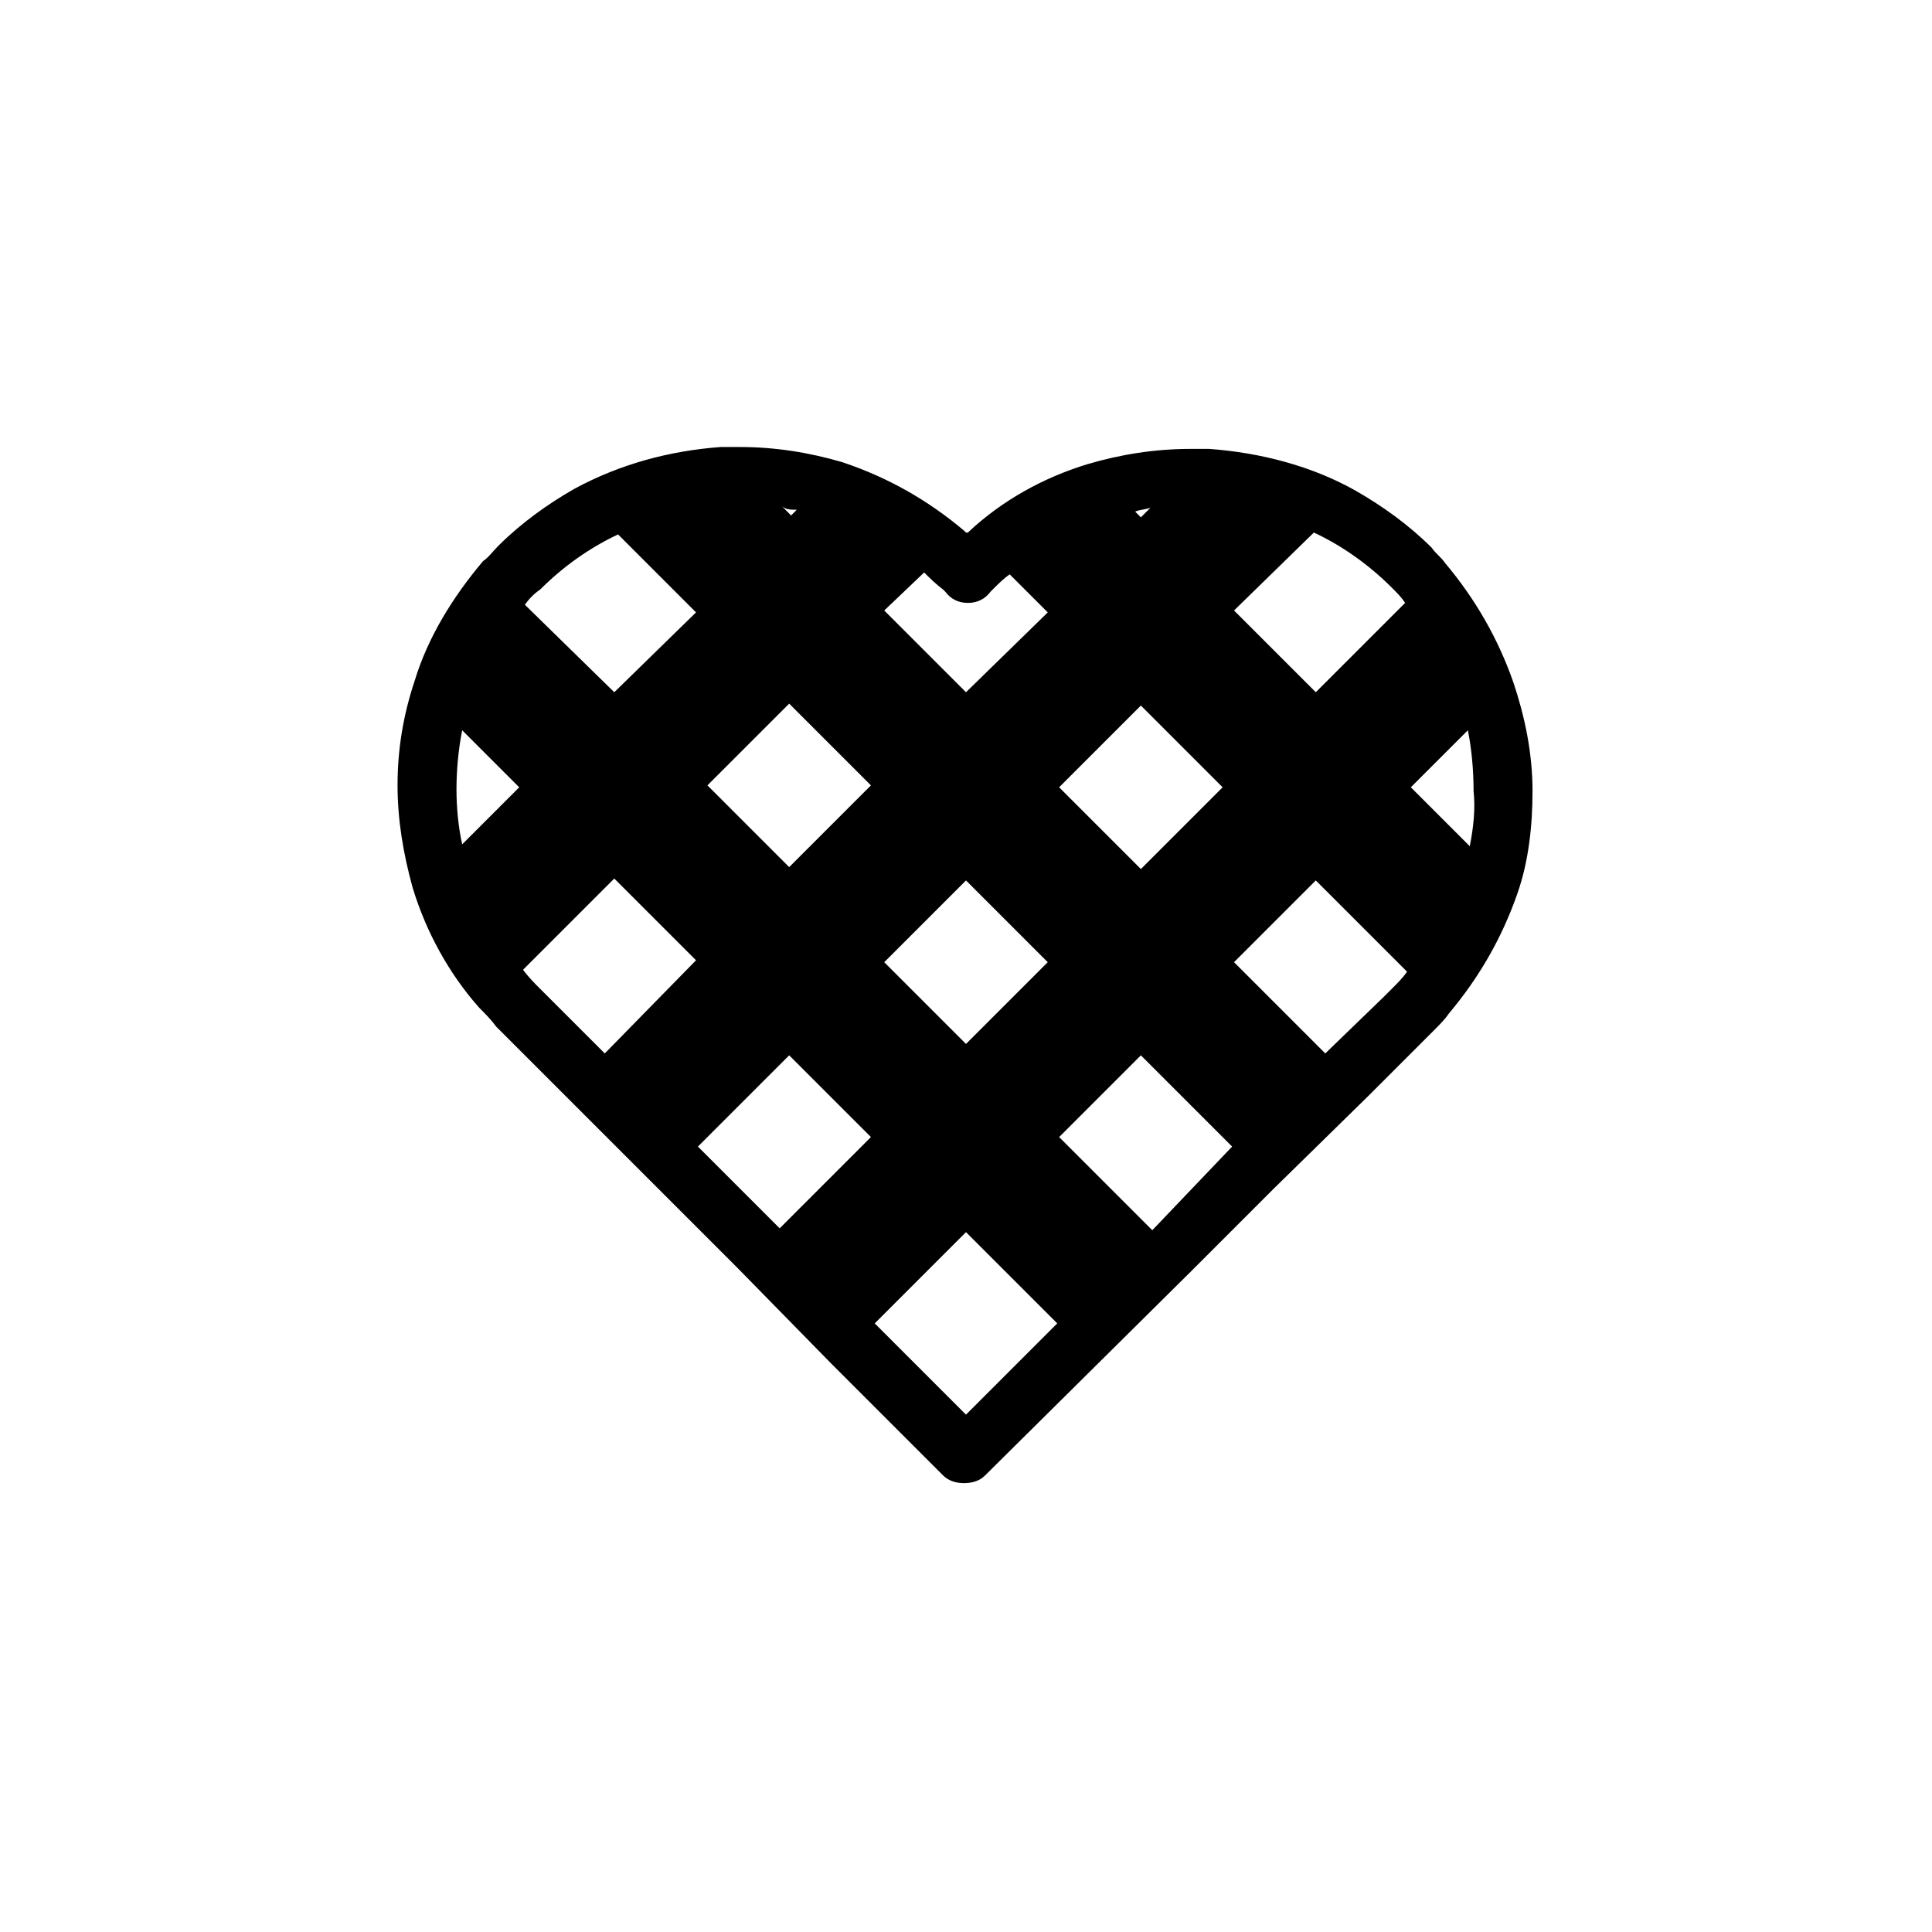
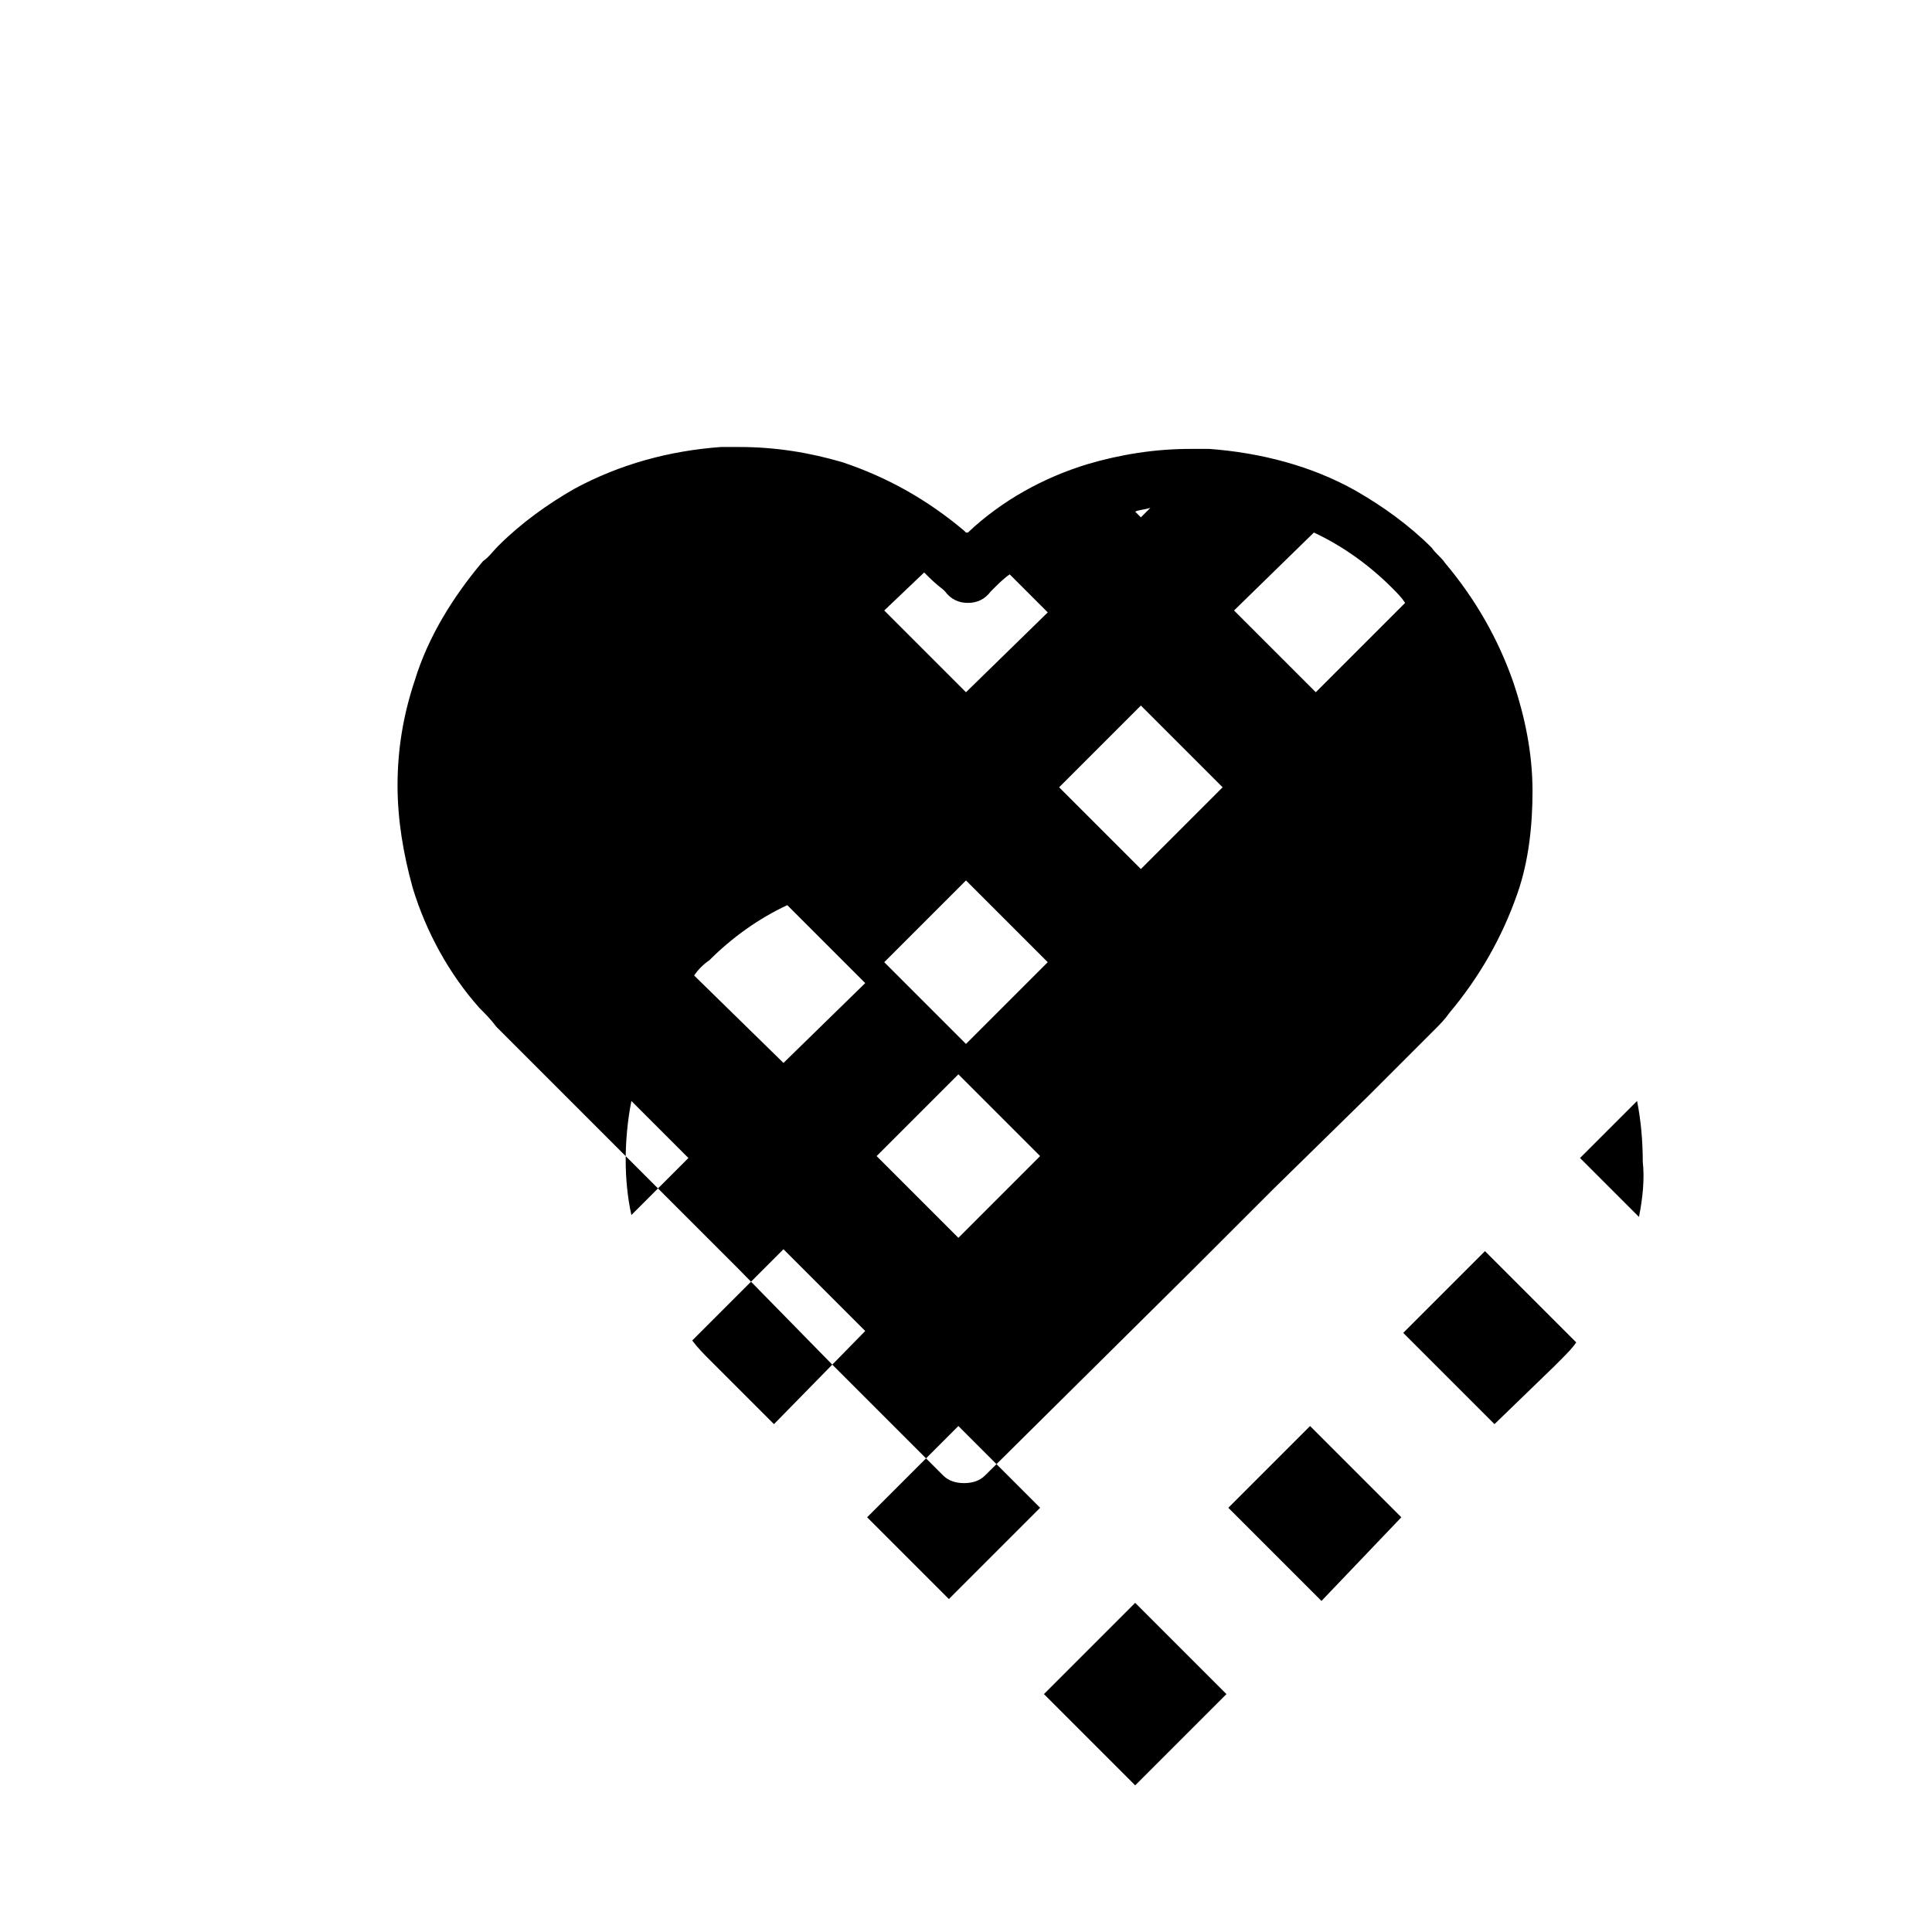
<svg xmlns="http://www.w3.org/2000/svg" fill="#000000" width="800px" height="800px" version="1.1" viewBox="144 144 512 512">
-   <path d="m545.09 324.93c-4.031-11.586-10.078-22.168-18.137-31.738-1.008-1.512-2.519-2.519-3.527-4.031-6.047-6.047-13.098-11.082-20.152-15.113-11.586-6.551-25.191-10.078-38.793-11.082h-5.039c-9.574 0-18.641 1.512-27.207 4.031-11.586 3.527-22.672 9.574-31.738 18.137h-0.504l-0.504-0.504c-9.574-8.062-20.152-14.105-32.242-18.137-8.566-2.519-17.633-4.031-27.207-4.031h-5.039c-13.602 1.008-26.703 4.535-38.793 11.082-7.055 4.031-14.105 9.07-20.152 15.113-1.512 1.512-2.519 3.023-4.031 4.031-8.062 9.574-14.609 20.152-18.137 31.738-3.023 9.07-4.535 18.137-4.535 27.711 0 9.07 1.512 18.137 4.031 27.207 3.527 11.586 9.574 22.672 17.633 31.738 1.512 1.512 3.023 3.023 4.535 5.039l63.984 63.984 24.688 25.191 29.727 29.727c1.512 1.512 3.527 2.016 5.543 2.016s4.031-0.504 5.543-2.016l54.914-54.414 21.664-21.664 25.191-24.688 17.129-17.129c1.512-1.512 3.023-3.023 4.031-4.535 8.062-9.574 14.105-20.152 18.137-31.738 3.023-8.566 4.031-18.137 4.031-27.207-0.004-10.078-2.019-19.648-5.043-28.719zm-52.898-39.801c7.559 3.527 14.609 8.566 20.656 14.609 1.512 1.512 2.519 2.519 3.527 4.031l-23.68 23.68-21.664-21.664zm-43.328-6.547-2.519 2.519-1.512-1.512c1.008-0.504 2.519-0.504 4.031-1.008zm-2.519 52.395 21.664 21.664-21.664 21.664-21.664-21.664zm-57.434-35.266c1.512 1.512 3.023 3.023 5.039 4.535l0.504 0.504c1.512 2.016 3.527 3.023 6.047 3.023 2.519 0 4.535-1.008 6.047-3.023l0.504-0.504c1.512-1.512 3.023-3.023 4.535-4.031l10.078 10.078-21.668 21.156-21.664-21.664zm11.086 81.617 21.664 21.664-21.664 21.664-21.664-21.664zm-44.84-98.242-1.512 1.512-2.519-2.519c1.008 1.008 2.519 1.008 4.031 1.008zm-88.672 88.668c-1.008-4.535-1.512-9.574-1.512-14.609 0-5.039 0.504-10.578 1.512-15.617l15.113 15.113zm37.785 55.418-15.617-15.617c-0.504-0.504-0.504-0.504-1.008-1.008l-0.504-0.504c-1.512-1.512-3.023-3.023-4.535-5.039l24.184-24.184 21.664 21.664zm2.519-95.723-23.68-23.176c1.008-1.512 2.519-3.023 4.031-4.031 6.047-6.047 13.098-11.082 20.656-14.609l20.656 20.656zm43.832 142.07-21.664-21.664 24.184-24.184 21.664 21.664zm2.519-95.723-21.664-21.664 21.664-21.664 21.664 21.664zm46.855 145.1-24.184-24.184 24.184-24.184 24.184 24.184zm49.371-48.871-24.688-24.688 21.664-21.664 24.184 24.184zm63.48-63.984c-1.008 1.008-1.512 1.512-2.016 2.016l-15.617 15.113-24.184-24.184 21.664-21.664 24.184 24.184c-1.008 1.512-2.519 3.023-4.031 4.535zm20.656-37.785-15.617-15.617 15.113-15.113c1.008 5.039 1.512 10.578 1.512 16.121 0.504 4.535 0 9.57-1.008 14.609z" />
+   <path d="m545.09 324.93c-4.031-11.586-10.078-22.168-18.137-31.738-1.008-1.512-2.519-2.519-3.527-4.031-6.047-6.047-13.098-11.082-20.152-15.113-11.586-6.551-25.191-10.078-38.793-11.082h-5.039c-9.574 0-18.641 1.512-27.207 4.031-11.586 3.527-22.672 9.574-31.738 18.137h-0.504l-0.504-0.504c-9.574-8.062-20.152-14.105-32.242-18.137-8.566-2.519-17.633-4.031-27.207-4.031h-5.039c-13.602 1.008-26.703 4.535-38.793 11.082-7.055 4.031-14.105 9.07-20.152 15.113-1.512 1.512-2.519 3.023-4.031 4.031-8.062 9.574-14.609 20.152-18.137 31.738-3.023 9.07-4.535 18.137-4.535 27.711 0 9.07 1.512 18.137 4.031 27.207 3.527 11.586 9.574 22.672 17.633 31.738 1.512 1.512 3.023 3.023 4.535 5.039l63.984 63.984 24.688 25.191 29.727 29.727c1.512 1.512 3.527 2.016 5.543 2.016s4.031-0.504 5.543-2.016l54.914-54.414 21.664-21.664 25.191-24.688 17.129-17.129c1.512-1.512 3.023-3.023 4.031-4.535 8.062-9.574 14.105-20.152 18.137-31.738 3.023-8.566 4.031-18.137 4.031-27.207-0.004-10.078-2.019-19.648-5.043-28.719zm-52.898-39.801c7.559 3.527 14.609 8.566 20.656 14.609 1.512 1.512 2.519 2.519 3.527 4.031l-23.68 23.68-21.664-21.664zm-43.328-6.547-2.519 2.519-1.512-1.512c1.008-0.504 2.519-0.504 4.031-1.008zm-2.519 52.395 21.664 21.664-21.664 21.664-21.664-21.664zm-57.434-35.266c1.512 1.512 3.023 3.023 5.039 4.535l0.504 0.504c1.512 2.016 3.527 3.023 6.047 3.023 2.519 0 4.535-1.008 6.047-3.023l0.504-0.504c1.512-1.512 3.023-3.023 4.535-4.031l10.078 10.078-21.668 21.156-21.664-21.664zm11.086 81.617 21.664 21.664-21.664 21.664-21.664-21.664zc1.008 1.008 2.519 1.008 4.031 1.008zm-88.672 88.668c-1.008-4.535-1.512-9.574-1.512-14.609 0-5.039 0.504-10.578 1.512-15.617l15.113 15.113zm37.785 55.418-15.617-15.617c-0.504-0.504-0.504-0.504-1.008-1.008l-0.504-0.504c-1.512-1.512-3.023-3.023-4.535-5.039l24.184-24.184 21.664 21.664zm2.519-95.723-23.68-23.176c1.008-1.512 2.519-3.023 4.031-4.031 6.047-6.047 13.098-11.082 20.656-14.609l20.656 20.656zm43.832 142.07-21.664-21.664 24.184-24.184 21.664 21.664zm2.519-95.723-21.664-21.664 21.664-21.664 21.664 21.664zm46.855 145.1-24.184-24.184 24.184-24.184 24.184 24.184zm49.371-48.871-24.688-24.688 21.664-21.664 24.184 24.184zm63.48-63.984c-1.008 1.008-1.512 1.512-2.016 2.016l-15.617 15.113-24.184-24.184 21.664-21.664 24.184 24.184c-1.008 1.512-2.519 3.023-4.031 4.535zm20.656-37.785-15.617-15.617 15.113-15.113c1.008 5.039 1.512 10.578 1.512 16.121 0.504 4.535 0 9.57-1.008 14.609z" />
</svg>